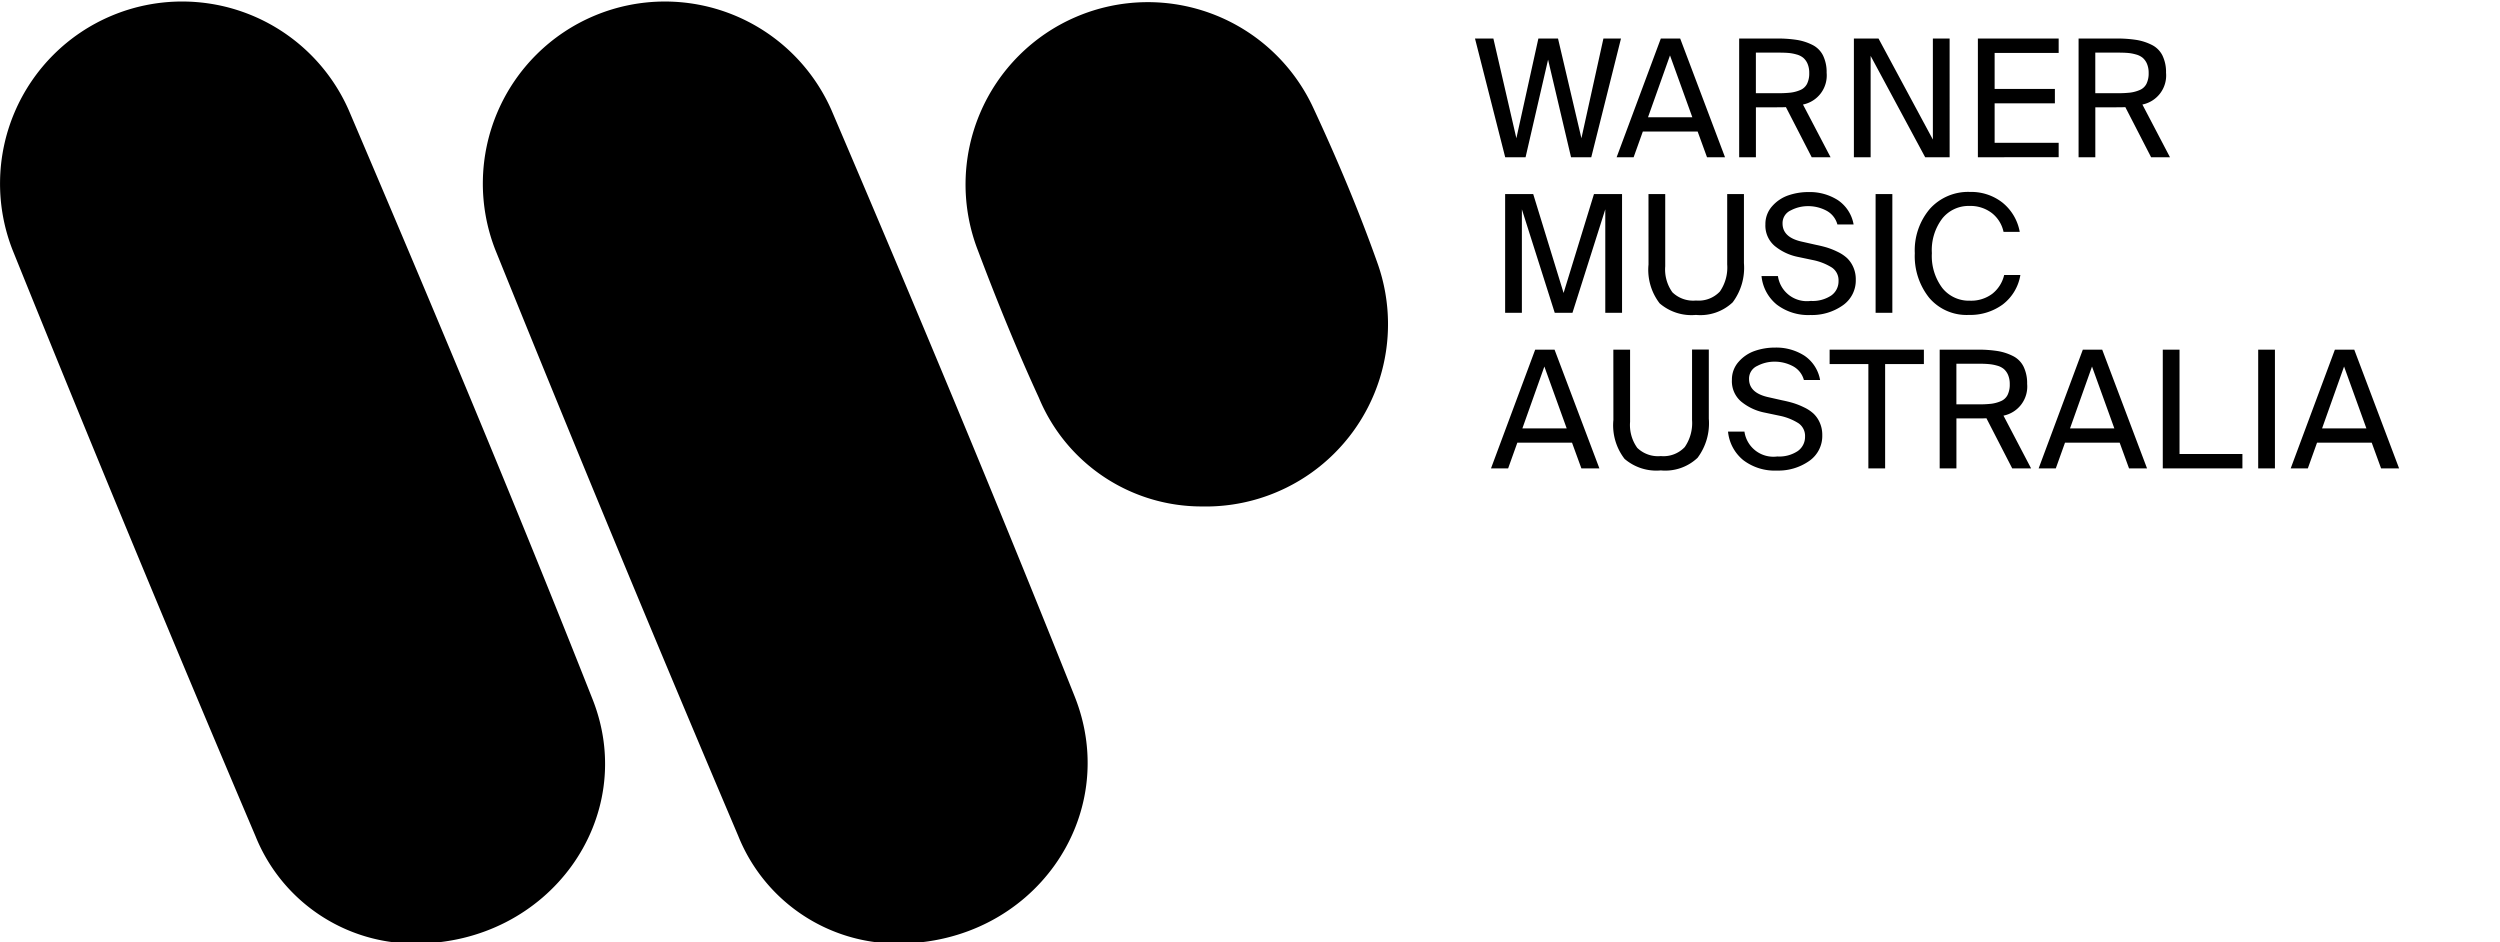
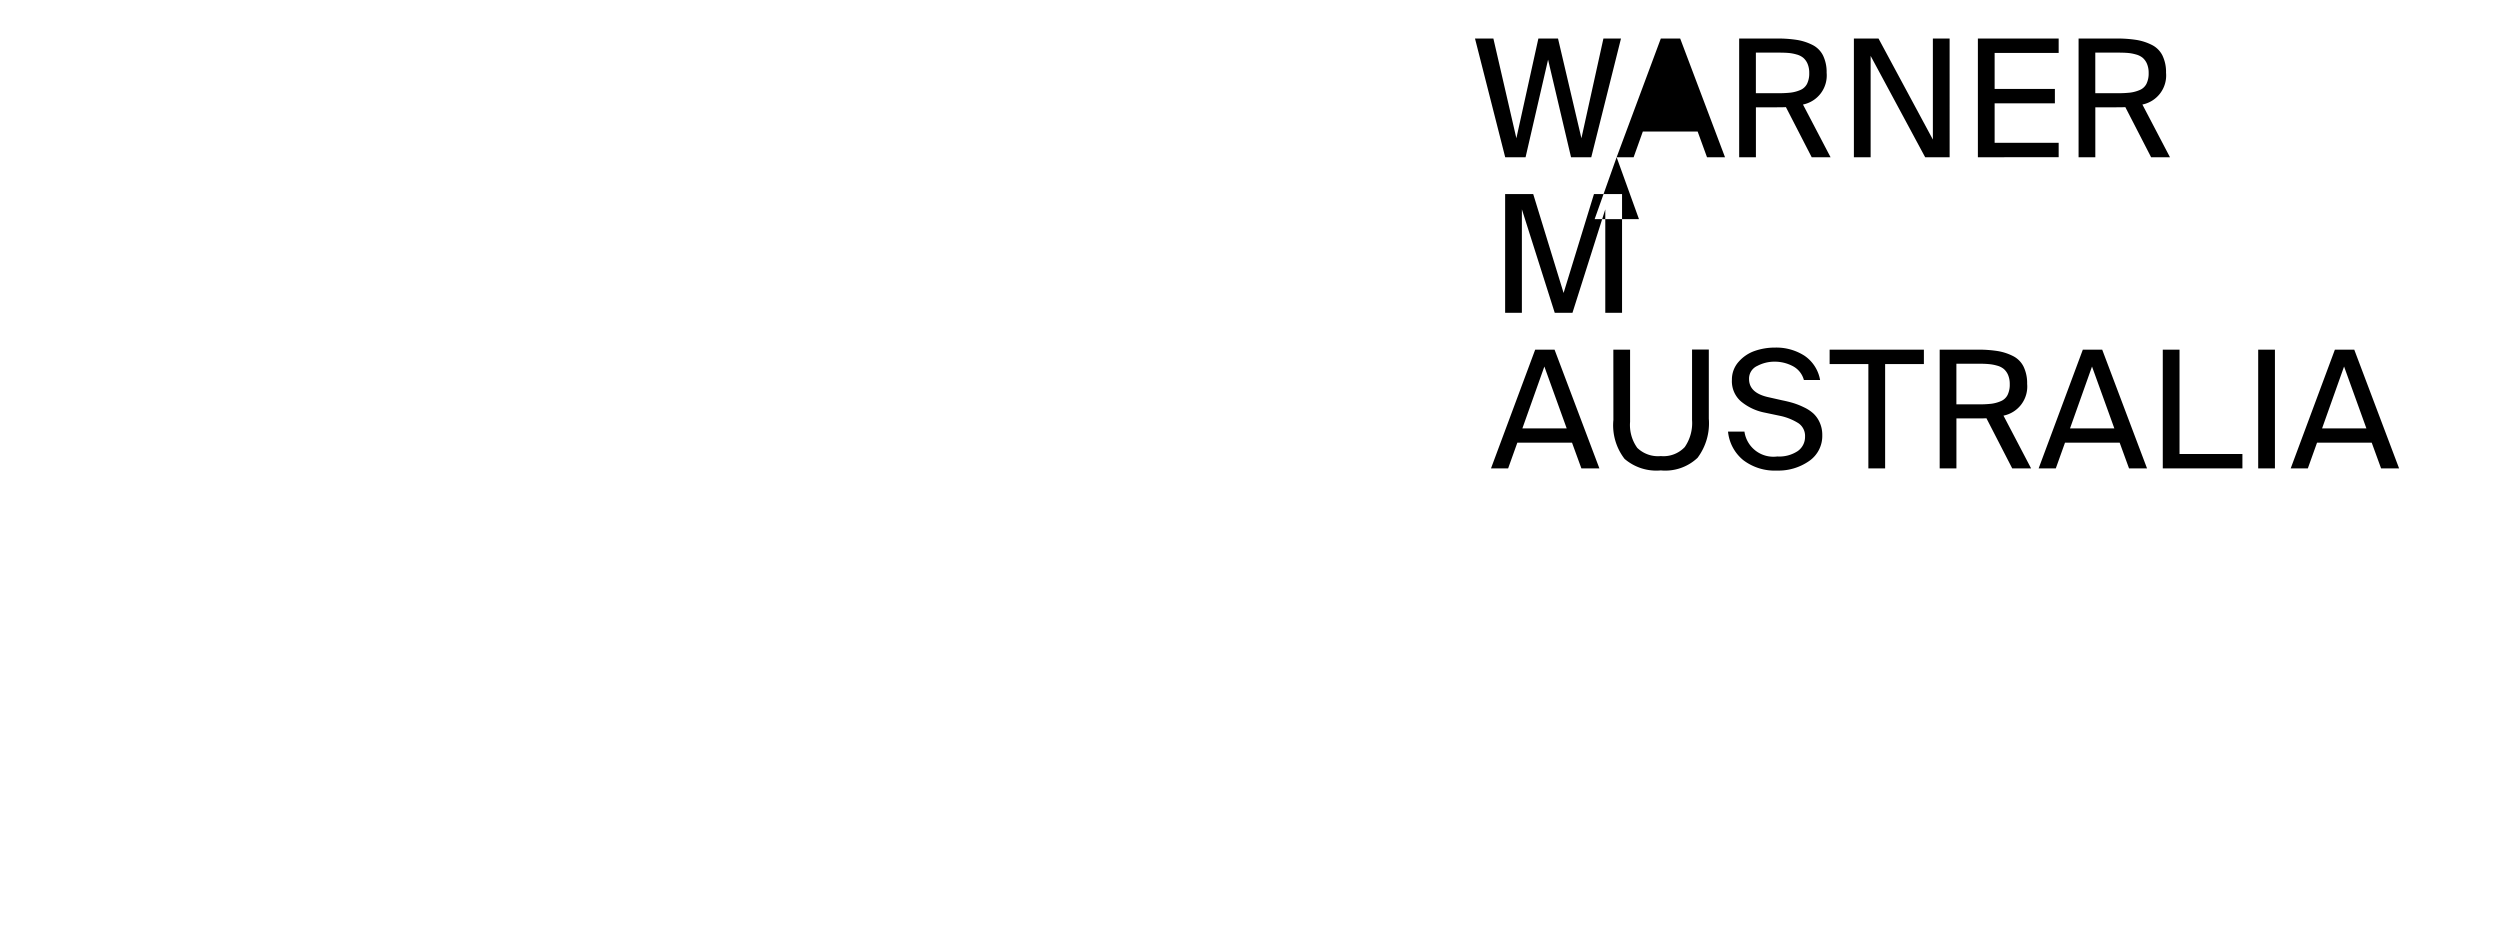
<svg xmlns="http://www.w3.org/2000/svg" width="138.858" height="52.322">
  <defs>
    <clipPath id="a">
-       <path fill="none" d="M0 0h138.858v52.322H0z" />
-     </clipPath>
+       </clipPath>
  </defs>
  <g clip-path="url(#a)">
    <path fill="#000" d="M49.842 52.408a9.522 9.522 0 01-8.837-5.976q-6.894-16.227-13.5-32.573a10.112 10.112 0 0118.674-7.751c4.619 10.808 9.156 21.653 13.51 32.57 2.654 6.655-2.313 13.748-9.844 13.73M23.06 52.409a9.517 9.517 0 01-8.867-5.962q-6.9-16.225-13.5-32.575A10.114 10.114 0 0119.36 6.094c4.638 10.865 9.214 21.761 13.554 32.747 2.6 6.573-2.412 13.576-9.85 13.568M66.726 28.13a9.785 9.785 0 01-9.022-6.035c-1.231-2.676-2.343-5.414-3.383-8.172a10.126 10.126 0 0118.629-7.92c1.32 2.833 2.539 5.726 3.581 8.672a10.126 10.126 0 01-9.805 13.455" />
  </g>
-   <path fill="#000" d="M86.537 2.14l1.3 5.539 1.222-5.539h.976l-1.651 6.594h-1.123l-1.276-5.421-1.25 5.421h-1.131L81.926 2.14h1.021l1.277 5.539 1.222-5.539zM89.793 8.734l2.454-6.594h1.076l2.49 6.594h-1l-.52-1.428h-3.045l-.511 1.428zm2.964-5.657l-1.222 3.438h2.463zM100.628 8.734l-1.432-2.783c-.116.006-.283.009-.5.009h-1.167v2.774h-.93V2.14h2.1a6.873 6.873 0 011.117.078 2.939 2.939 0 01.853.277 1.313 1.313 0 01.588.587 2.113 2.113 0 01.2.96 1.647 1.647 0 01-1.314 1.764l1.533 2.929zm-1.861-5.812h-1.24v2.255h1.24a6.091 6.091 0 00.689-.032 1.966 1.966 0 00.529-.141.736.736 0 00.383-.346 1.294 1.294 0 00.123-.6 1.274 1.274 0 00-.091-.509.918.918 0 00-.233-.332.986.986 0 00-.379-.191 2.347 2.347 0 00-.465-.086q-.224-.018-.555-.017zM108.289 8.734h-1.359l-3.029-5.63v5.63h-.93V2.14h1.368l3.019 5.612V2.14h.93zM109.858 8.734V2.14h4.487v.8h-3.557v2h3.347v.8h-3.347v2.192h3.557v.8zM119.48 8.734l-1.432-2.783c-.116.006-.283.009-.5.009h-1.167v2.774h-.93V2.14h2.1a6.873 6.873 0 011.117.078 2.939 2.939 0 01.853.277 1.314 1.314 0 01.588.587 2.114 2.114 0 01.2.96 1.647 1.647 0 01-1.314 1.764l1.533 2.929zm-1.861-5.812h-1.24v2.255h1.24a6.087 6.087 0 00.689-.032 1.965 1.965 0 00.529-.141.737.737 0 00.383-.346 1.3 1.3 0 00.123-.6 1.276 1.276 0 00-.091-.509.918.918 0 00-.233-.332.986.986 0 00-.379-.191 2.345 2.345 0 00-.465-.086q-.227-.018-.555-.017zM87.34 17.374h-.985l-1.825-5.748v5.748h-.93V10.78h1.56l1.687 5.493 1.687-5.493h1.56v6.594h-.931v-5.748z" />
+   <path fill="#000" d="M86.537 2.14l1.3 5.539 1.222-5.539h.976l-1.651 6.594h-1.123l-1.276-5.421-1.25 5.421h-1.131L81.926 2.14h1.021l1.277 5.539 1.222-5.539zM89.793 8.734l2.454-6.594h1.076l2.49 6.594h-1l-.52-1.428h-3.045l-.511 1.428zl-1.222 3.438h2.463zM100.628 8.734l-1.432-2.783c-.116.006-.283.009-.5.009h-1.167v2.774h-.93V2.14h2.1a6.873 6.873 0 011.117.078 2.939 2.939 0 01.853.277 1.313 1.313 0 01.588.587 2.113 2.113 0 01.2.96 1.647 1.647 0 01-1.314 1.764l1.533 2.929zm-1.861-5.812h-1.24v2.255h1.24a6.091 6.091 0 00.689-.032 1.966 1.966 0 00.529-.141.736.736 0 00.383-.346 1.294 1.294 0 00.123-.6 1.274 1.274 0 00-.091-.509.918.918 0 00-.233-.332.986.986 0 00-.379-.191 2.347 2.347 0 00-.465-.086q-.224-.018-.555-.017zM108.289 8.734h-1.359l-3.029-5.63v5.63h-.93V2.14h1.368l3.019 5.612V2.14h.93zM109.858 8.734V2.14h4.487v.8h-3.557v2h3.347v.8h-3.347v2.192h3.557v.8zM119.48 8.734l-1.432-2.783c-.116.006-.283.009-.5.009h-1.167v2.774h-.93V2.14h2.1a6.873 6.873 0 011.117.078 2.939 2.939 0 01.853.277 1.314 1.314 0 01.588.587 2.114 2.114 0 01.2.96 1.647 1.647 0 01-1.314 1.764l1.533 2.929zm-1.861-5.812h-1.24v2.255h1.24a6.087 6.087 0 00.689-.032 1.965 1.965 0 00.529-.141.737.737 0 00.383-.346 1.3 1.3 0 00.123-.6 1.276 1.276 0 00-.091-.509.918.918 0 00-.233-.332.986.986 0 00-.379-.191 2.345 2.345 0 00-.465-.086q-.227-.018-.555-.017zM87.34 17.374h-.985l-1.825-5.748v5.748h-.93V10.78h1.56l1.687 5.493 1.687-5.493h1.56v6.594h-.931v-5.748z" />
  <g>
-     <path fill="#000" d="M91.562 10.78h.93v4.011a2.17 2.17 0 00.4 1.446 1.658 1.658 0 001.309.455 1.621 1.621 0 001.327-.5 2.342 2.342 0 00.406-1.505V10.78h.93v3.838a3.2 3.2 0 01-.625 2.174 2.611 2.611 0 01-2.039.7 2.71 2.71 0 01-2.016-.641 3.054 3.054 0 01-.62-2.16zM98.056 12.463a1.476 1.476 0 01.383-1.018 2.108 2.108 0 01.908-.6 3.4 3.4 0 011.1-.177 2.9 2.9 0 011.637.45 2.056 2.056 0 01.871 1.35h-.9a1.226 1.226 0 00-.62-.773 2.158 2.158 0 00-1.022-.245 2.034 2.034 0 00-.948.236.772.772 0 00-.456.728q0 .773 1.076 1.009l.766.173q.356.073.625.154a4.171 4.171 0 01.588.236 2.144 2.144 0 01.524.346 1.567 1.567 0 01.347.5 1.645 1.645 0 01.141.691 1.684 1.684 0 01-.734 1.446 2.972 2.972 0 01-1.783.528 2.881 2.881 0 01-1.875-.582 2.335 2.335 0 01-.844-1.583h.912a1.624 1.624 0 001.824 1.382 1.858 1.858 0 001.136-.3.96.96 0 00.406-.805.852.852 0 00-.365-.746 3.145 3.145 0 00-1.058-.418l-.82-.173a2.954 2.954 0 01-1.3-.609 1.481 1.481 0 01-.519-1.2zM105.107 10.78v6.594h-.93V10.78zM111.318 15.273h.9a2.582 2.582 0 01-.985 1.642 3.056 3.056 0 01-1.879.577 2.723 2.723 0 01-2.2-.951 3.709 3.709 0 01-.8-2.478 3.556 3.556 0 01.839-2.465 2.854 2.854 0 012.235-.937 2.809 2.809 0 011.788.587 2.7 2.7 0 01.967 1.632h-.9a1.794 1.794 0 00-.643-1.041 1.952 1.952 0 00-1.254-.4 1.87 1.87 0 00-1.5.691 2.9 2.9 0 00-.584 1.929 2.956 2.956 0 00.584 1.942 1.883 1.883 0 001.523.7 1.958 1.958 0 001.254-.387 1.867 1.867 0 00.655-1.041z" />
-   </g>
+     </g>
  <g>
    <path fill="#000" d="M82.815 26.015l2.454-6.594h1.076l2.49 6.594h-1l-.52-1.428h-3.037l-.511 1.428zm2.964-5.657l-1.222 3.438h2.463zM89.61 19.42h.93v4.011a2.173 2.173 0 00.4 1.446 1.658 1.658 0 001.309.455 1.62 1.62 0 001.327-.5 2.343 2.343 0 00.406-1.505v-3.911h.931v3.838a3.2 3.2 0 01-.625 2.174 2.61 2.61 0 01-2.039.7 2.71 2.71 0 01-2.016-.641 3.055 3.055 0 01-.62-2.16zM96.196 21.103a1.475 1.475 0 01.383-1.019 2.107 2.107 0 01.907-.6 3.405 3.405 0 011.1-.178 2.9 2.9 0 011.637.45 2.057 2.057 0 01.871 1.351h-.9a1.227 1.227 0 00-.62-.773 2.157 2.157 0 00-1.021-.246 2.038 2.038 0 00-.949.237.772.772 0 00-.456.727q0 .773 1.076 1.01l.766.173q.356.073.625.155a4.1 4.1 0 01.588.236 2.119 2.119 0 01.524.346 1.55 1.55 0 01.347.5 1.647 1.647 0 01.141.691 1.686 1.686 0 01-.734 1.446 2.977 2.977 0 01-1.783.528 2.88 2.88 0 01-1.874-.582 2.333 2.333 0 01-.844-1.583h.912a1.624 1.624 0 001.824 1.382 1.857 1.857 0 001.136-.3.958.958 0 00.406-.8.852.852 0 00-.365-.746 3.125 3.125 0 00-1.058-.418l-.821-.173a2.952 2.952 0 01-1.3-.609 1.48 1.48 0 01-.518-1.205zM103.775 26.015v-5.794h-2.152v-.8h5.236v.8h-2.153v5.794zM111.765 26.015l-1.432-2.783q-.173.009-.5.009h-1.167v2.774h-.93v-6.594h2.1a6.863 6.863 0 011.117.077 2.936 2.936 0 01.853.277 1.31 1.31 0 01.588.587 2.106 2.106 0 01.2.96 1.647 1.647 0 01-1.314 1.764l1.533 2.929zm-1.861-5.812h-1.24v2.256h1.24a5.966 5.966 0 00.689-.032 1.932 1.932 0 00.529-.141.736.736 0 00.383-.345 1.292 1.292 0 00.123-.6 1.275 1.275 0 00-.091-.509.92.92 0 00-.233-.332.982.982 0 00-.379-.191 2.349 2.349 0 00-.465-.086q-.227-.021-.556-.021zM113.233 26.015l2.454-6.594h1.076l2.49 6.594h-1l-.52-1.428h-3.036l-.511 1.428zm2.964-5.657l-1.222 3.438h2.463zM121.058 19.42v5.795h3.493v.8h-4.423v-6.594zM126.357 19.42v6.595h-.93v-6.594zM127.233 26.015l2.454-6.594h1.076l2.49 6.594h-1l-.52-1.428h-3.037l-.511 1.428zm2.964-5.657l-1.222 3.438h2.463z" />
  </g>
</svg>